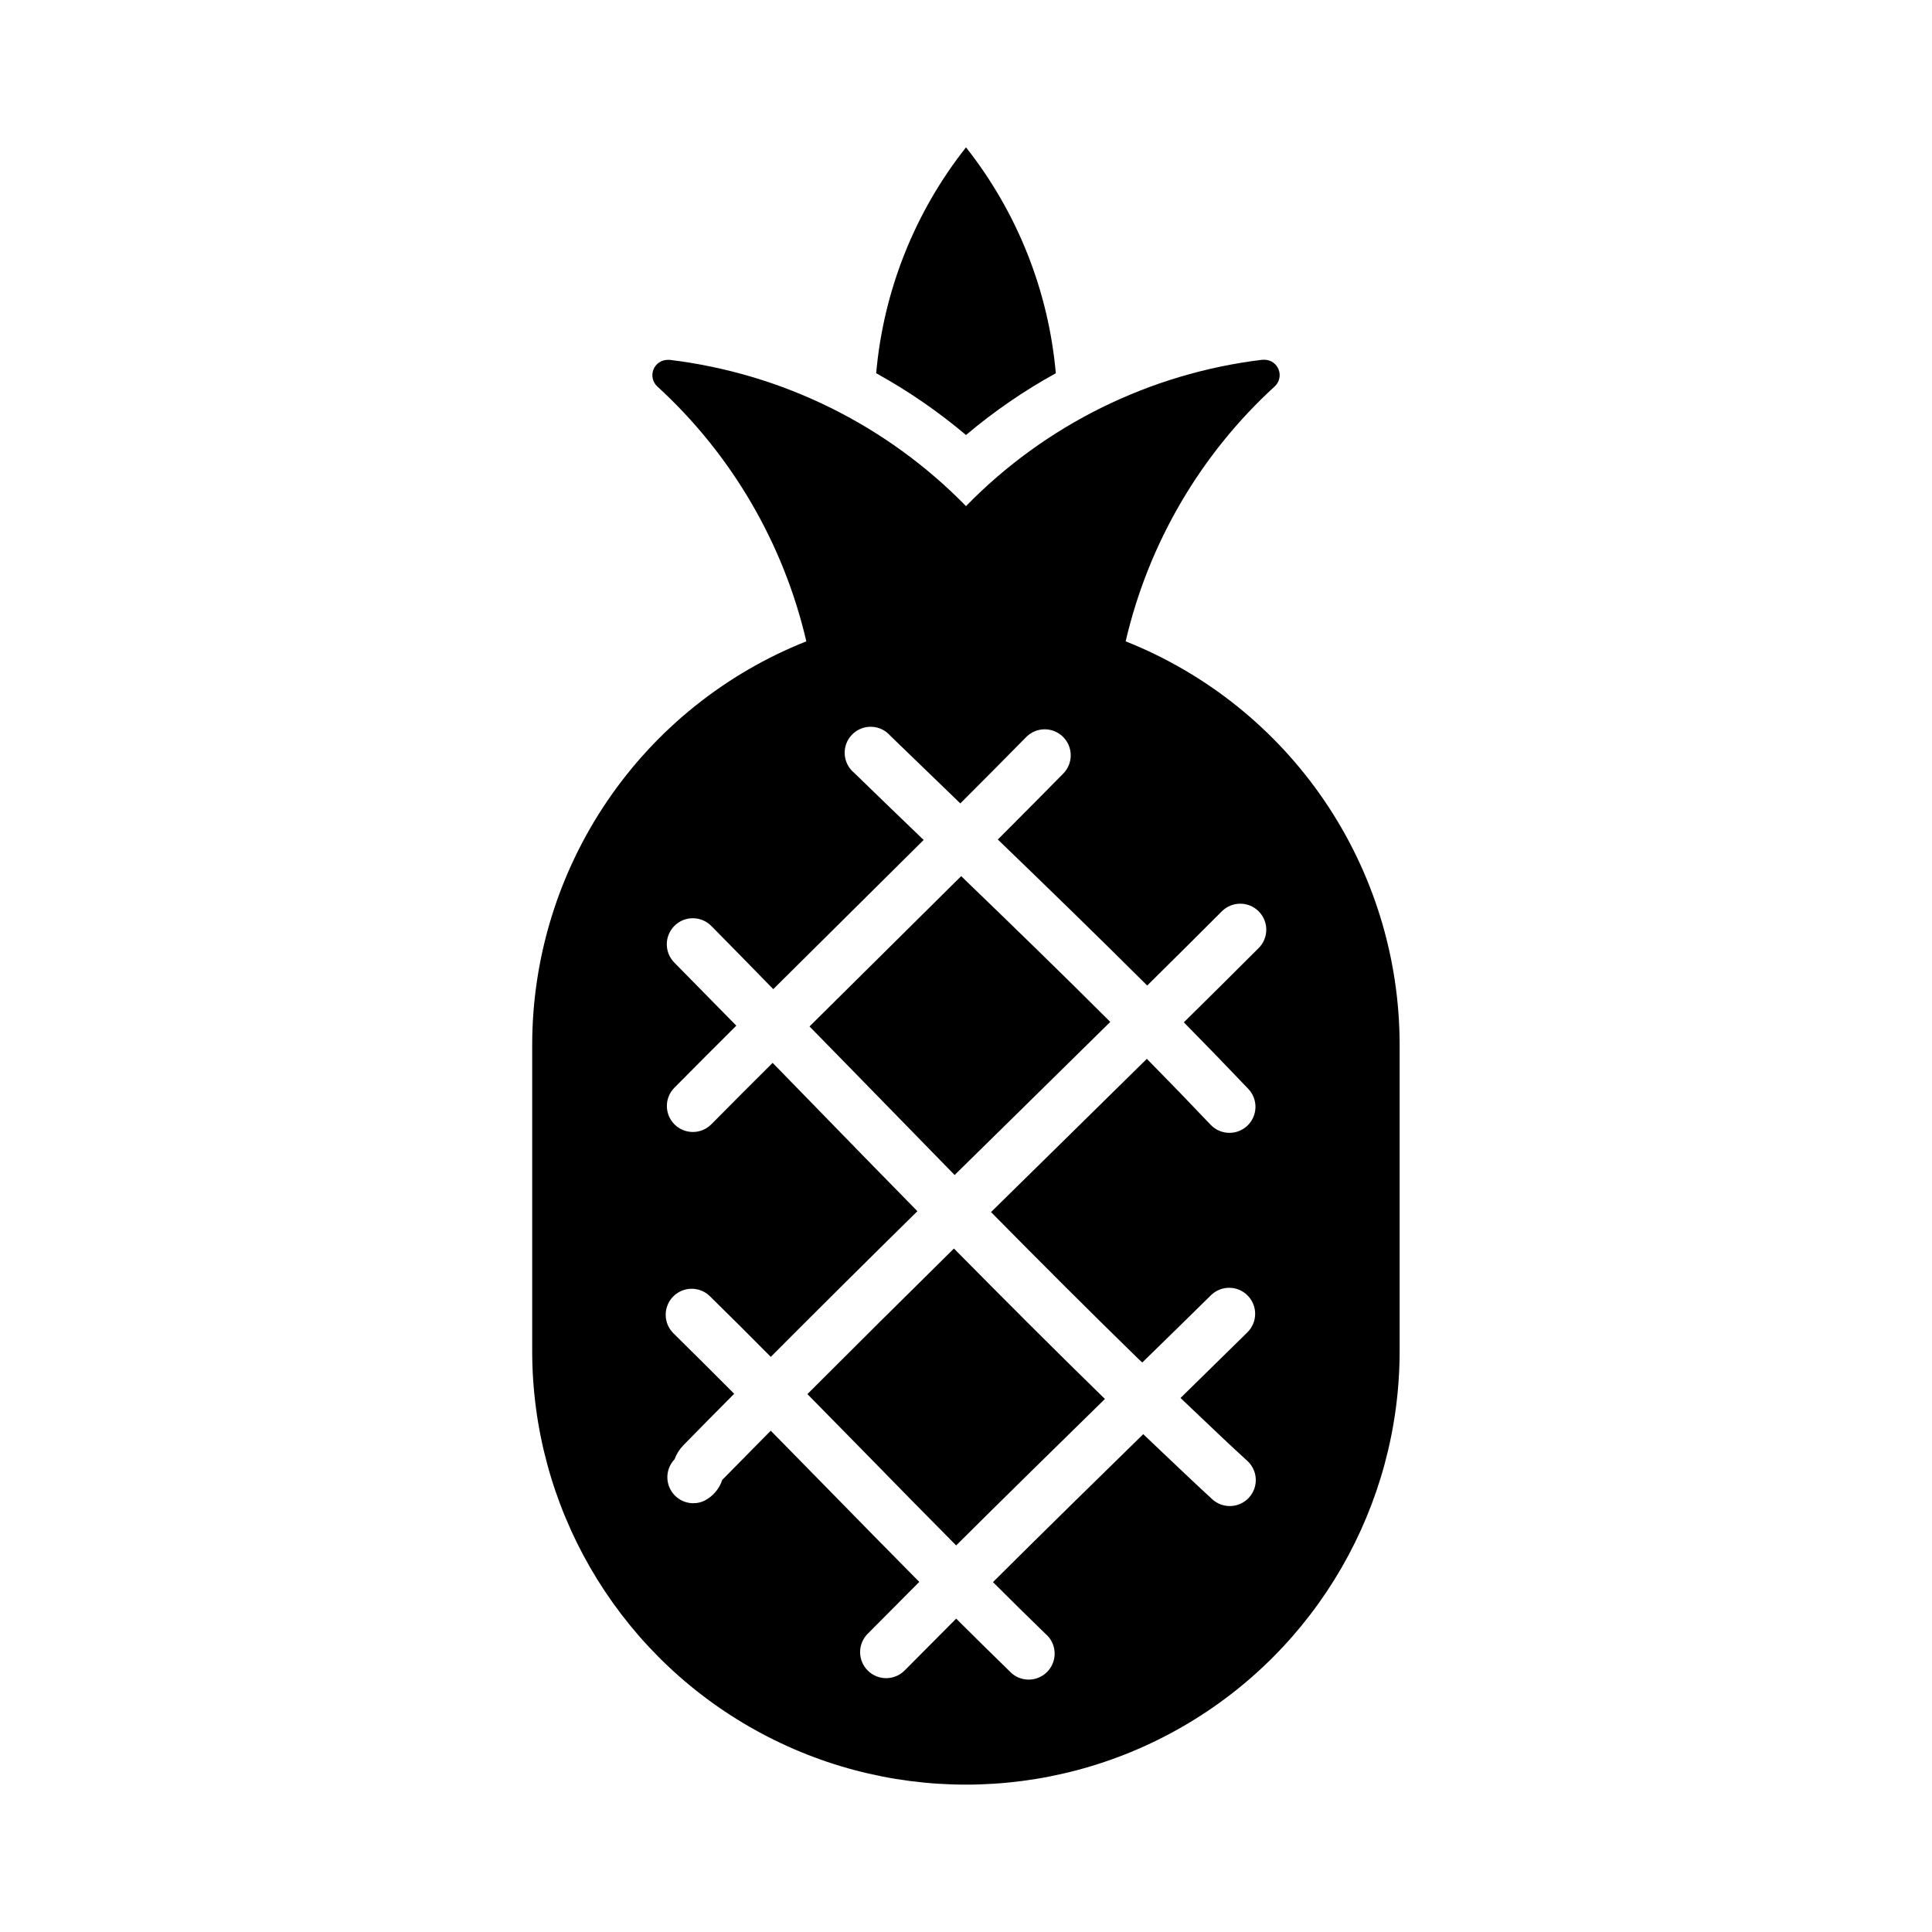
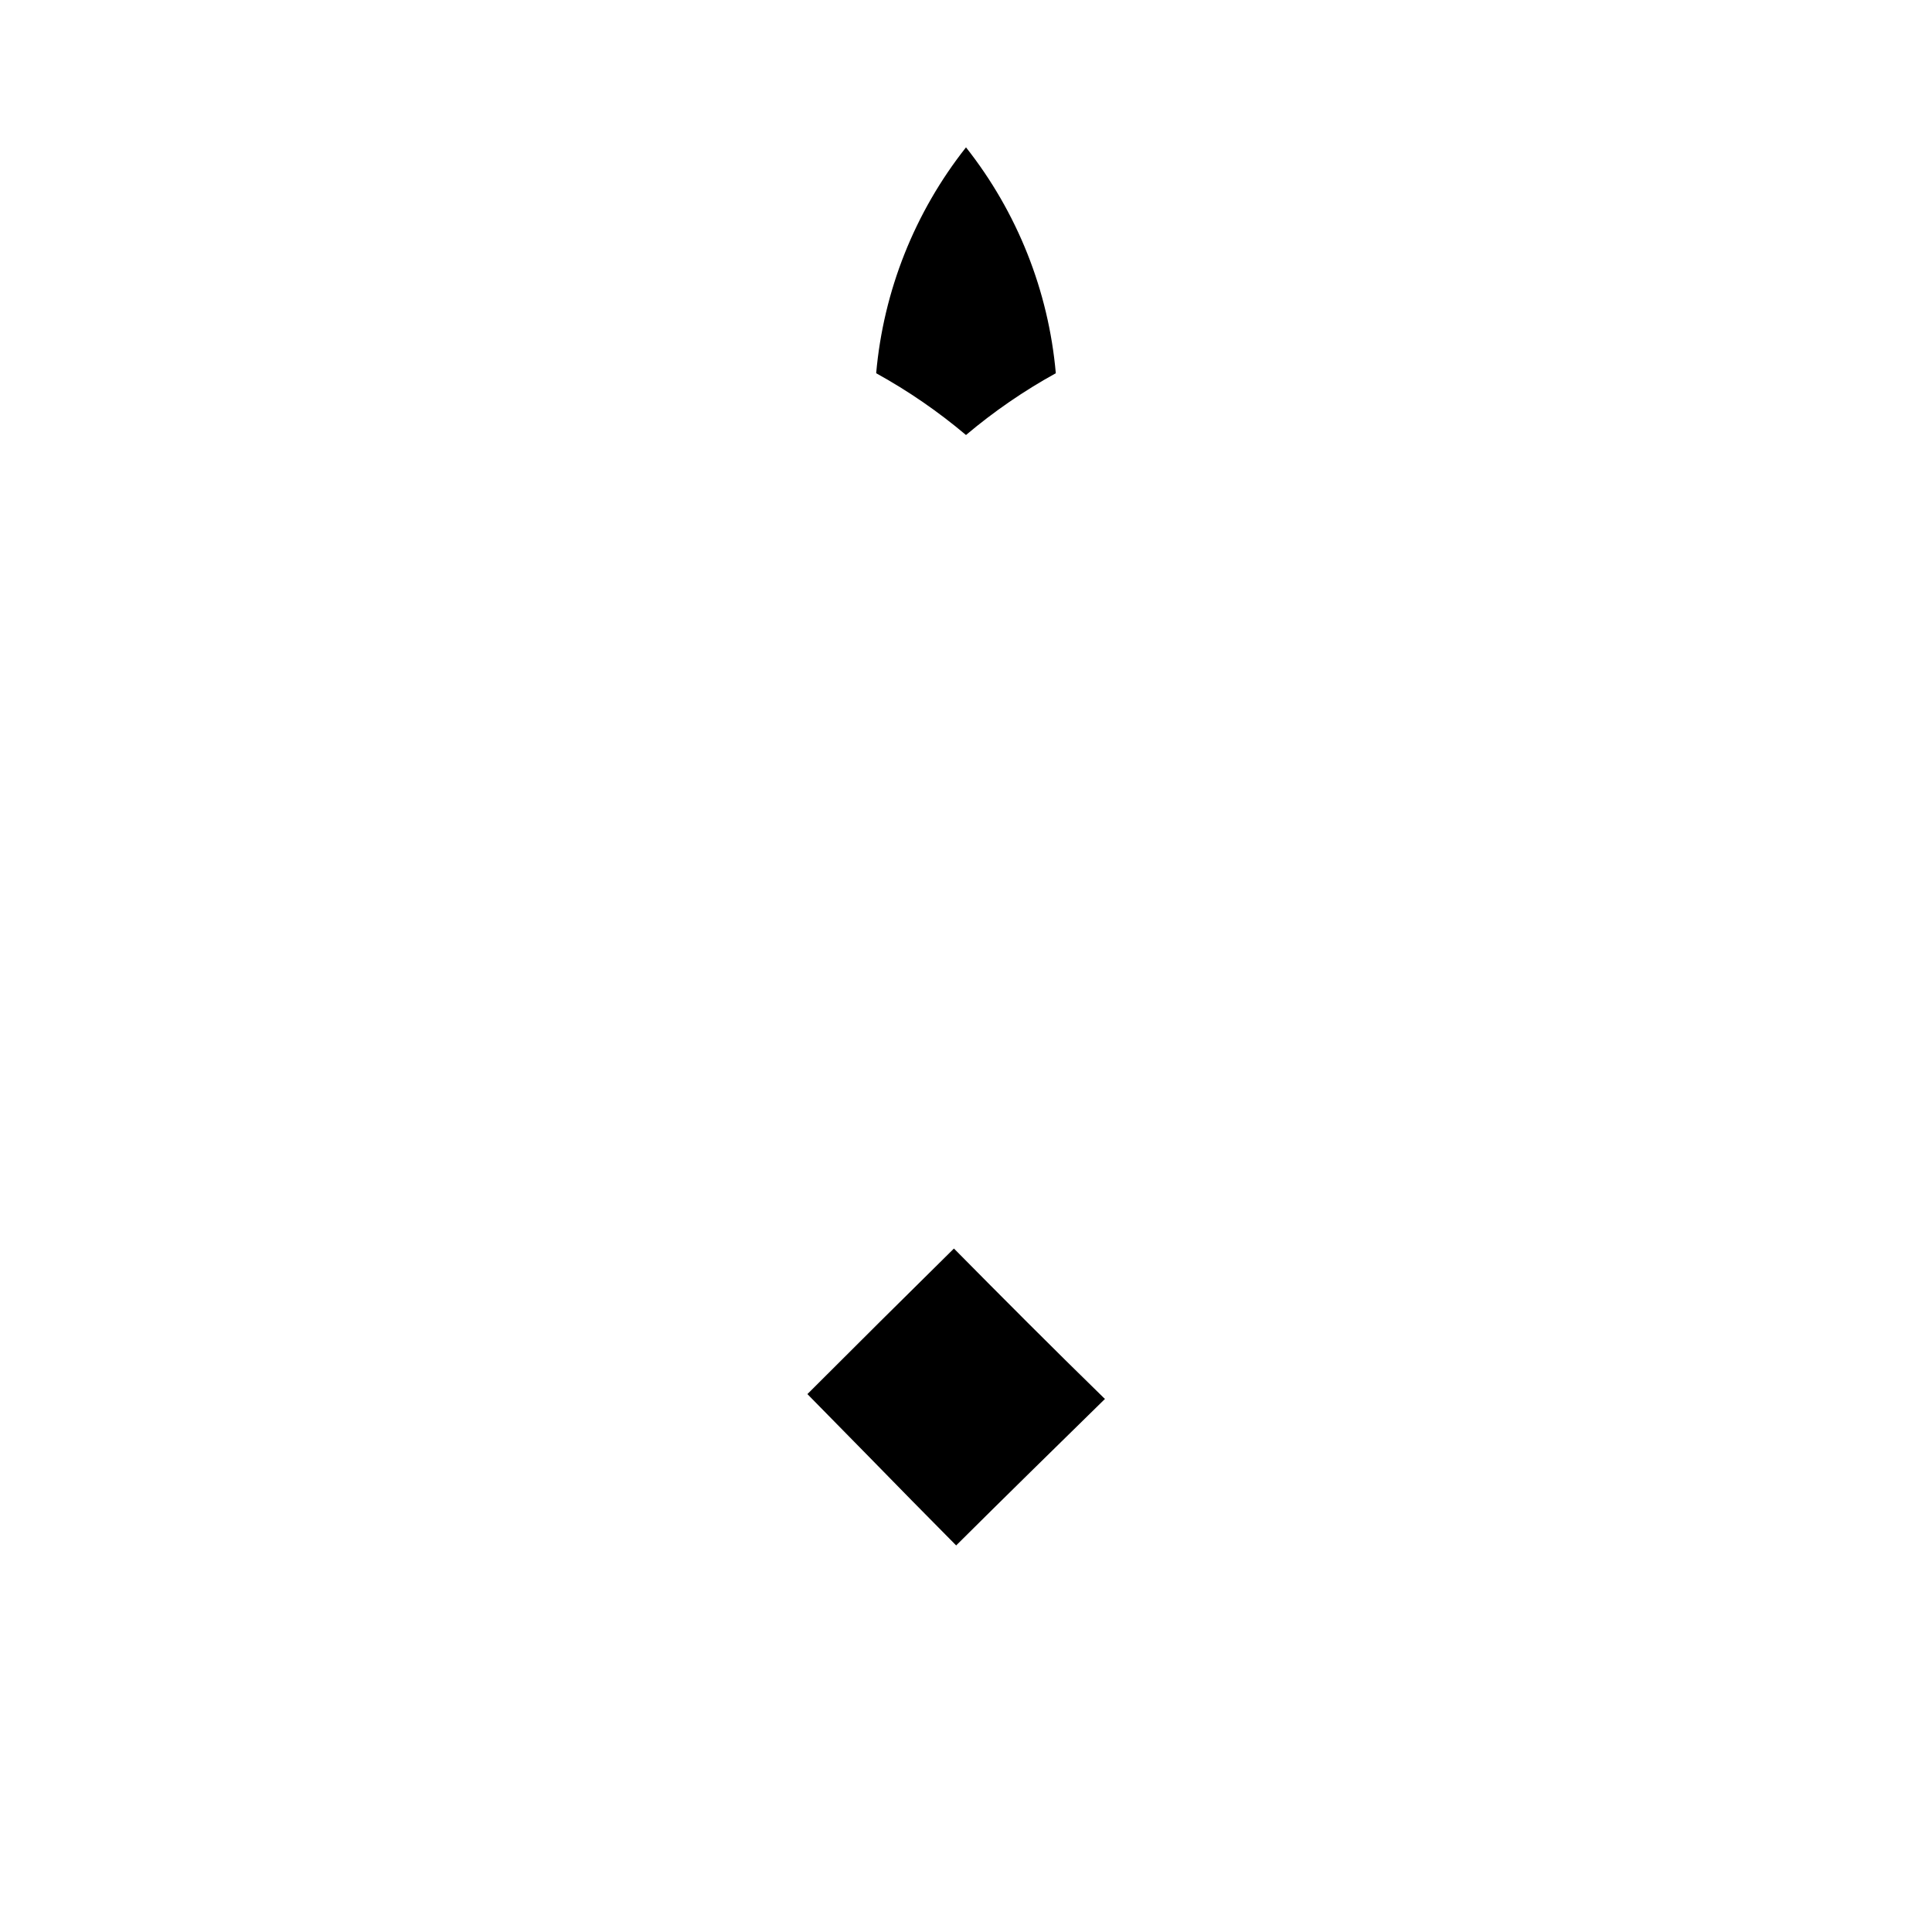
<svg xmlns="http://www.w3.org/2000/svg" fill="#000000" width="800px" height="800px" version="1.1" viewBox="144 144 512 512">
  <g>
    <path d="m423.8 242.91c-1.934-21.848-10.207-42.652-23.801-59.859-13.598 17.207-21.871 38.012-23.805 59.859 8.453 4.66 16.426 10.145 23.805 16.371 7.375-6.227 15.348-11.711 23.801-16.371z" />
    <path d="m357.97 513.45c5.422 5.5 10.824 10.992 16.109 16.402 7.656 7.871 15.438 15.742 23.312 23.703 13.156-13.078 26.402-26.055 39.438-38.828l-0.285-0.254-0.195-0.188c-13.422-13.086-26.566-26.281-39.547-39.41-12.855 12.676-25.797 25.531-38.832 38.574z" />
-     <path d="m375.34 399.36c-5.551 5.481-11.168 11.059-16.809 16.66l10.824 11.059c9.094 9.34 18.301 18.777 27.629 28.309 5.504-5.41 10.977-10.789 16.414-16.129 8.176-8.039 16.492-16.207 24.836-24.441-13.105-13.098-26.391-25.977-39.516-38.633-7.871 7.805-15.695 15.551-23.379 23.176z" />
-     <path d="m442.31 313.96c6.043-26.004 19.824-49.566 39.527-67.582 1.211-1.137 1.613-2.898 1.008-4.449-0.605-1.551-2.09-2.578-3.754-2.594-0.18-0.012-0.355-0.012-0.531 0-29.844 3.594-57.562 17.281-78.562 38.789-21-21.492-48.711-35.168-78.543-38.762-0.18-0.008-0.355-0.008-0.531 0-1.668 0.012-3.16 1.039-3.766 2.594-0.602 1.555-0.195 3.32 1.027 4.453 19.684 18.012 33.453 41.562 39.5 67.551-21.414 8.5-39.781 23.23-52.734 42.281-12.953 19.055-19.891 41.555-19.914 64.59v81.172c0 41.066 21.906 79.012 57.469 99.543s79.379 20.531 114.94 0 57.473-58.477 57.473-99.543v-81.172c-0.023-23.031-6.957-45.527-19.902-64.582-12.941-19.051-31.305-33.781-52.707-42.289zm35.246 81.289c-6.559 6.559-13.168 13.121-19.828 19.68 5.758 5.84 11.457 11.723 17.094 17.652h-0.004c2.621 2.762 2.508 7.121-0.254 9.742-2.762 2.621-7.121 2.504-9.742-0.254-5.562-5.863-11.195-11.688-16.895-17.465-8.363 8.246-16.727 16.434-24.895 24.492l-16.402 16.117c12.859 13.039 25.949 26.137 39.25 39.105 0.285 0.254 0.551 0.512 0.836 0.758 6.062-5.902 12.125-11.844 18.195-17.82v-0.004c2.715-2.664 7.078-2.625 9.746 0.094 2.664 2.719 2.625 7.082-0.094 9.746-5.902 5.812-11.809 11.609-17.711 17.387 1.711 1.613 3.402 3.219 5.066 4.812 4.062 3.867 8.254 7.871 12.586 11.809 1.375 1.23 2.199 2.957 2.289 4.801 0.086 1.84-0.566 3.641-1.812 4.996-1.25 1.359-2.988 2.156-4.832 2.219-1.844 0.066-3.633-0.613-4.973-1.879-4.418-4.062-8.66-8.109-12.793-12.023l-5.41-5.144c-13.176 12.891-26.566 26.008-39.824 39.203 4.594 4.594 9.23 9.16 13.914 13.707v-0.004c1.457 1.234 2.332 3.019 2.426 4.926 0.09 1.906-0.617 3.766-1.949 5.133-1.336 1.367-3.176 2.121-5.086 2.078-1.906-0.039-3.715-0.875-4.984-2.297-4.715-4.594-9.406-9.215-14.07-13.863-4.594 4.594-9.137 9.164-13.637 13.719l-0.004-0.004c-2.672 2.719-7.039 2.754-9.754 0.082-2.719-2.668-2.758-7.039-0.086-9.754 4.539-4.594 9.105-9.184 13.699-13.777-7.871-7.969-15.742-15.949-23.391-23.793-5.254-5.371-10.598-10.824-15.969-16.277-4.277 4.316-8.559 8.656-12.84 13.02h-0.004c-0.766 2.344-2.41 4.301-4.586 5.461-0.953 0.488-2.008 0.742-3.078 0.738-2.758 0.004-5.25-1.641-6.336-4.176-1.086-2.531-0.555-5.469 1.348-7.465 0.504-1.375 1.293-2.633 2.312-3.688 4.492-4.594 8.992-9.152 13.492-13.676-5.332-5.359-10.691-10.695-16.078-16.008l-0.004-0.004c-2.719-2.668-2.758-7.031-0.094-9.75 2.668-2.715 7.031-2.758 9.746-0.09 5.41 5.312 10.789 10.668 16.129 16.07 13.027-13.066 25.98-25.934 38.859-38.602-9.348-9.523-18.578-18.977-27.691-28.359l-10.676-10.953c-5.434 5.422-10.875 10.824-16.246 16.285v-0.004c-2.68 2.703-7.039 2.719-9.742 0.039-2.699-2.676-2.719-7.039-0.039-9.738 5.434-5.484 10.898-10.965 16.402-16.441-5.473-5.594-10.953-11.172-16.441-16.727v-0.004c-2.672-2.719-2.633-7.086 0.082-9.758 2.719-2.672 7.086-2.633 9.758 0.086 5.473 5.551 10.938 11.125 16.395 16.727l16.727-16.59c7.625-7.547 15.371-15.223 23.125-22.945-6.148-5.902-12.277-11.828-18.391-17.77v-0.004c-1.5-1.223-2.414-3.016-2.527-4.945-0.109-1.93 0.594-3.816 1.945-5.199 1.348-1.387 3.215-2.141 5.144-2.078 1.934 0.059 3.75 0.926 5.012 2.394 6.152 5.969 12.332 11.941 18.539 17.918 5.844-5.844 11.68-11.711 17.445-17.574 2.668-2.719 7.035-2.758 9.75-0.09 2.719 2.668 2.758 7.035 0.09 9.75-5.738 5.836-11.543 11.66-17.348 17.477 13.137 12.676 26.441 25.586 39.586 38.699 6.613-6.543 13.234-13.098 19.797-19.68v0.004c2.695-2.688 7.062-2.684 9.75 0.012 2.684 2.695 2.68 7.059-0.016 9.746z" />
  </g>
</svg>